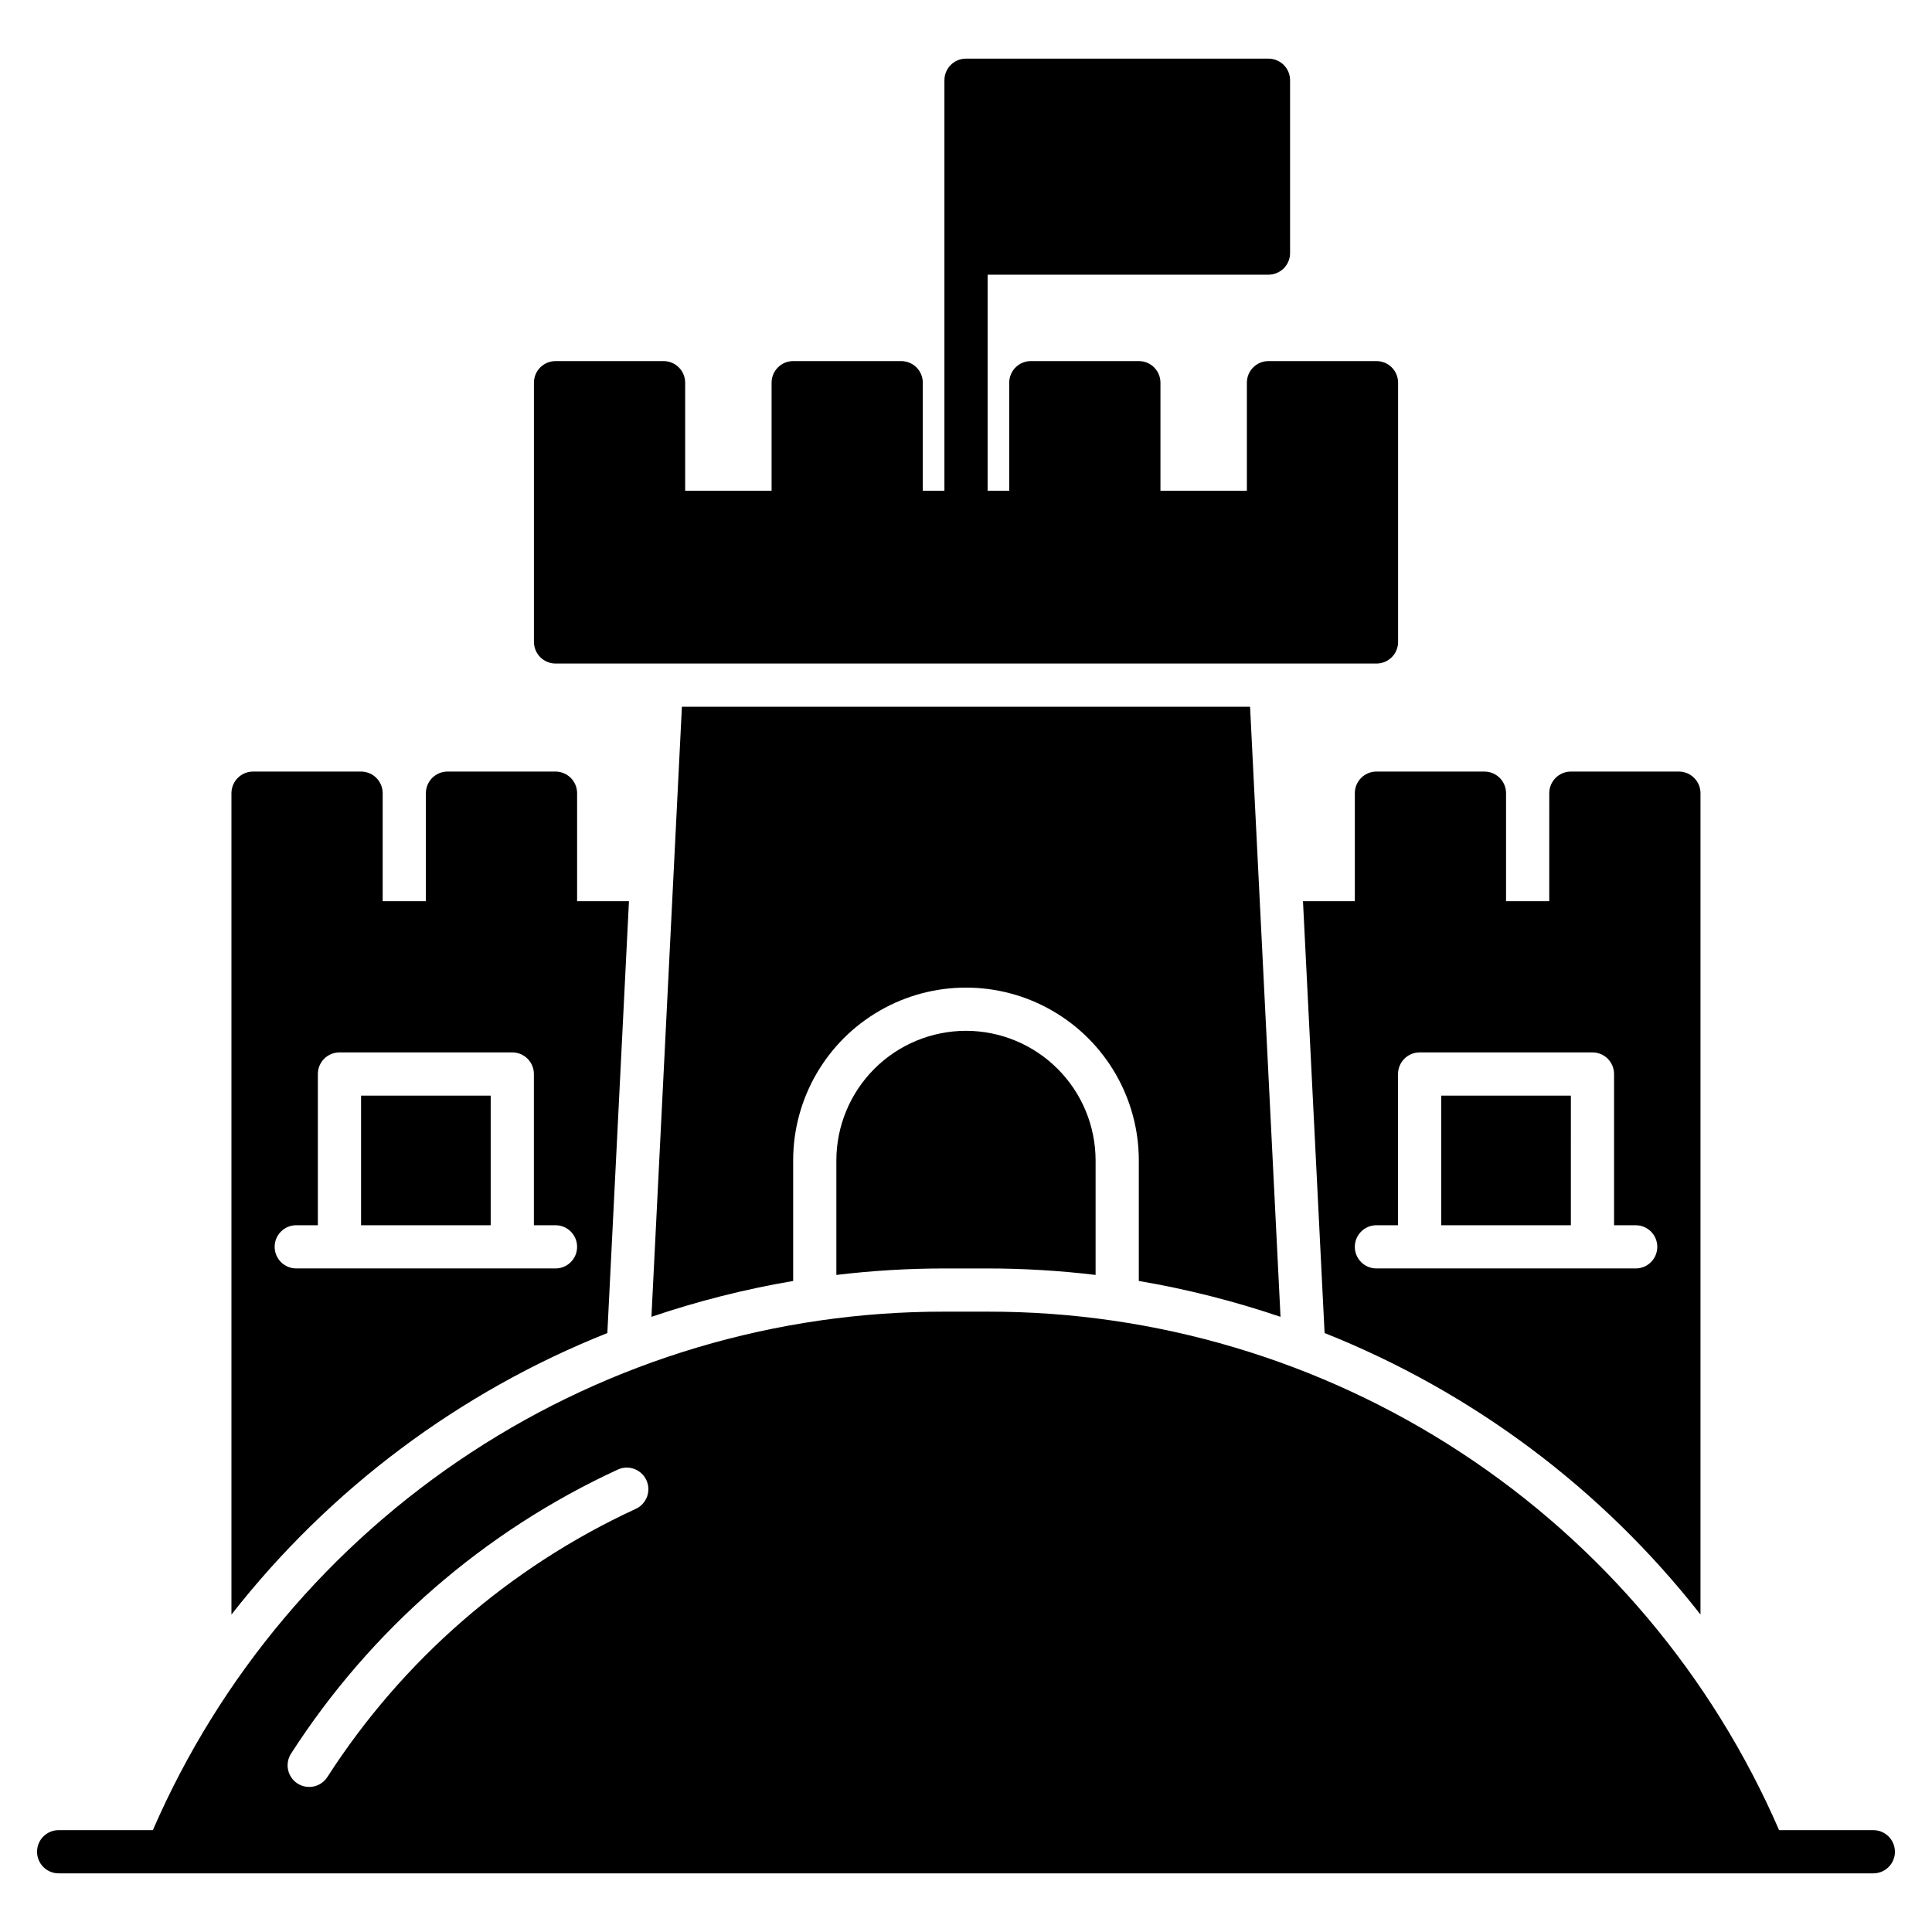
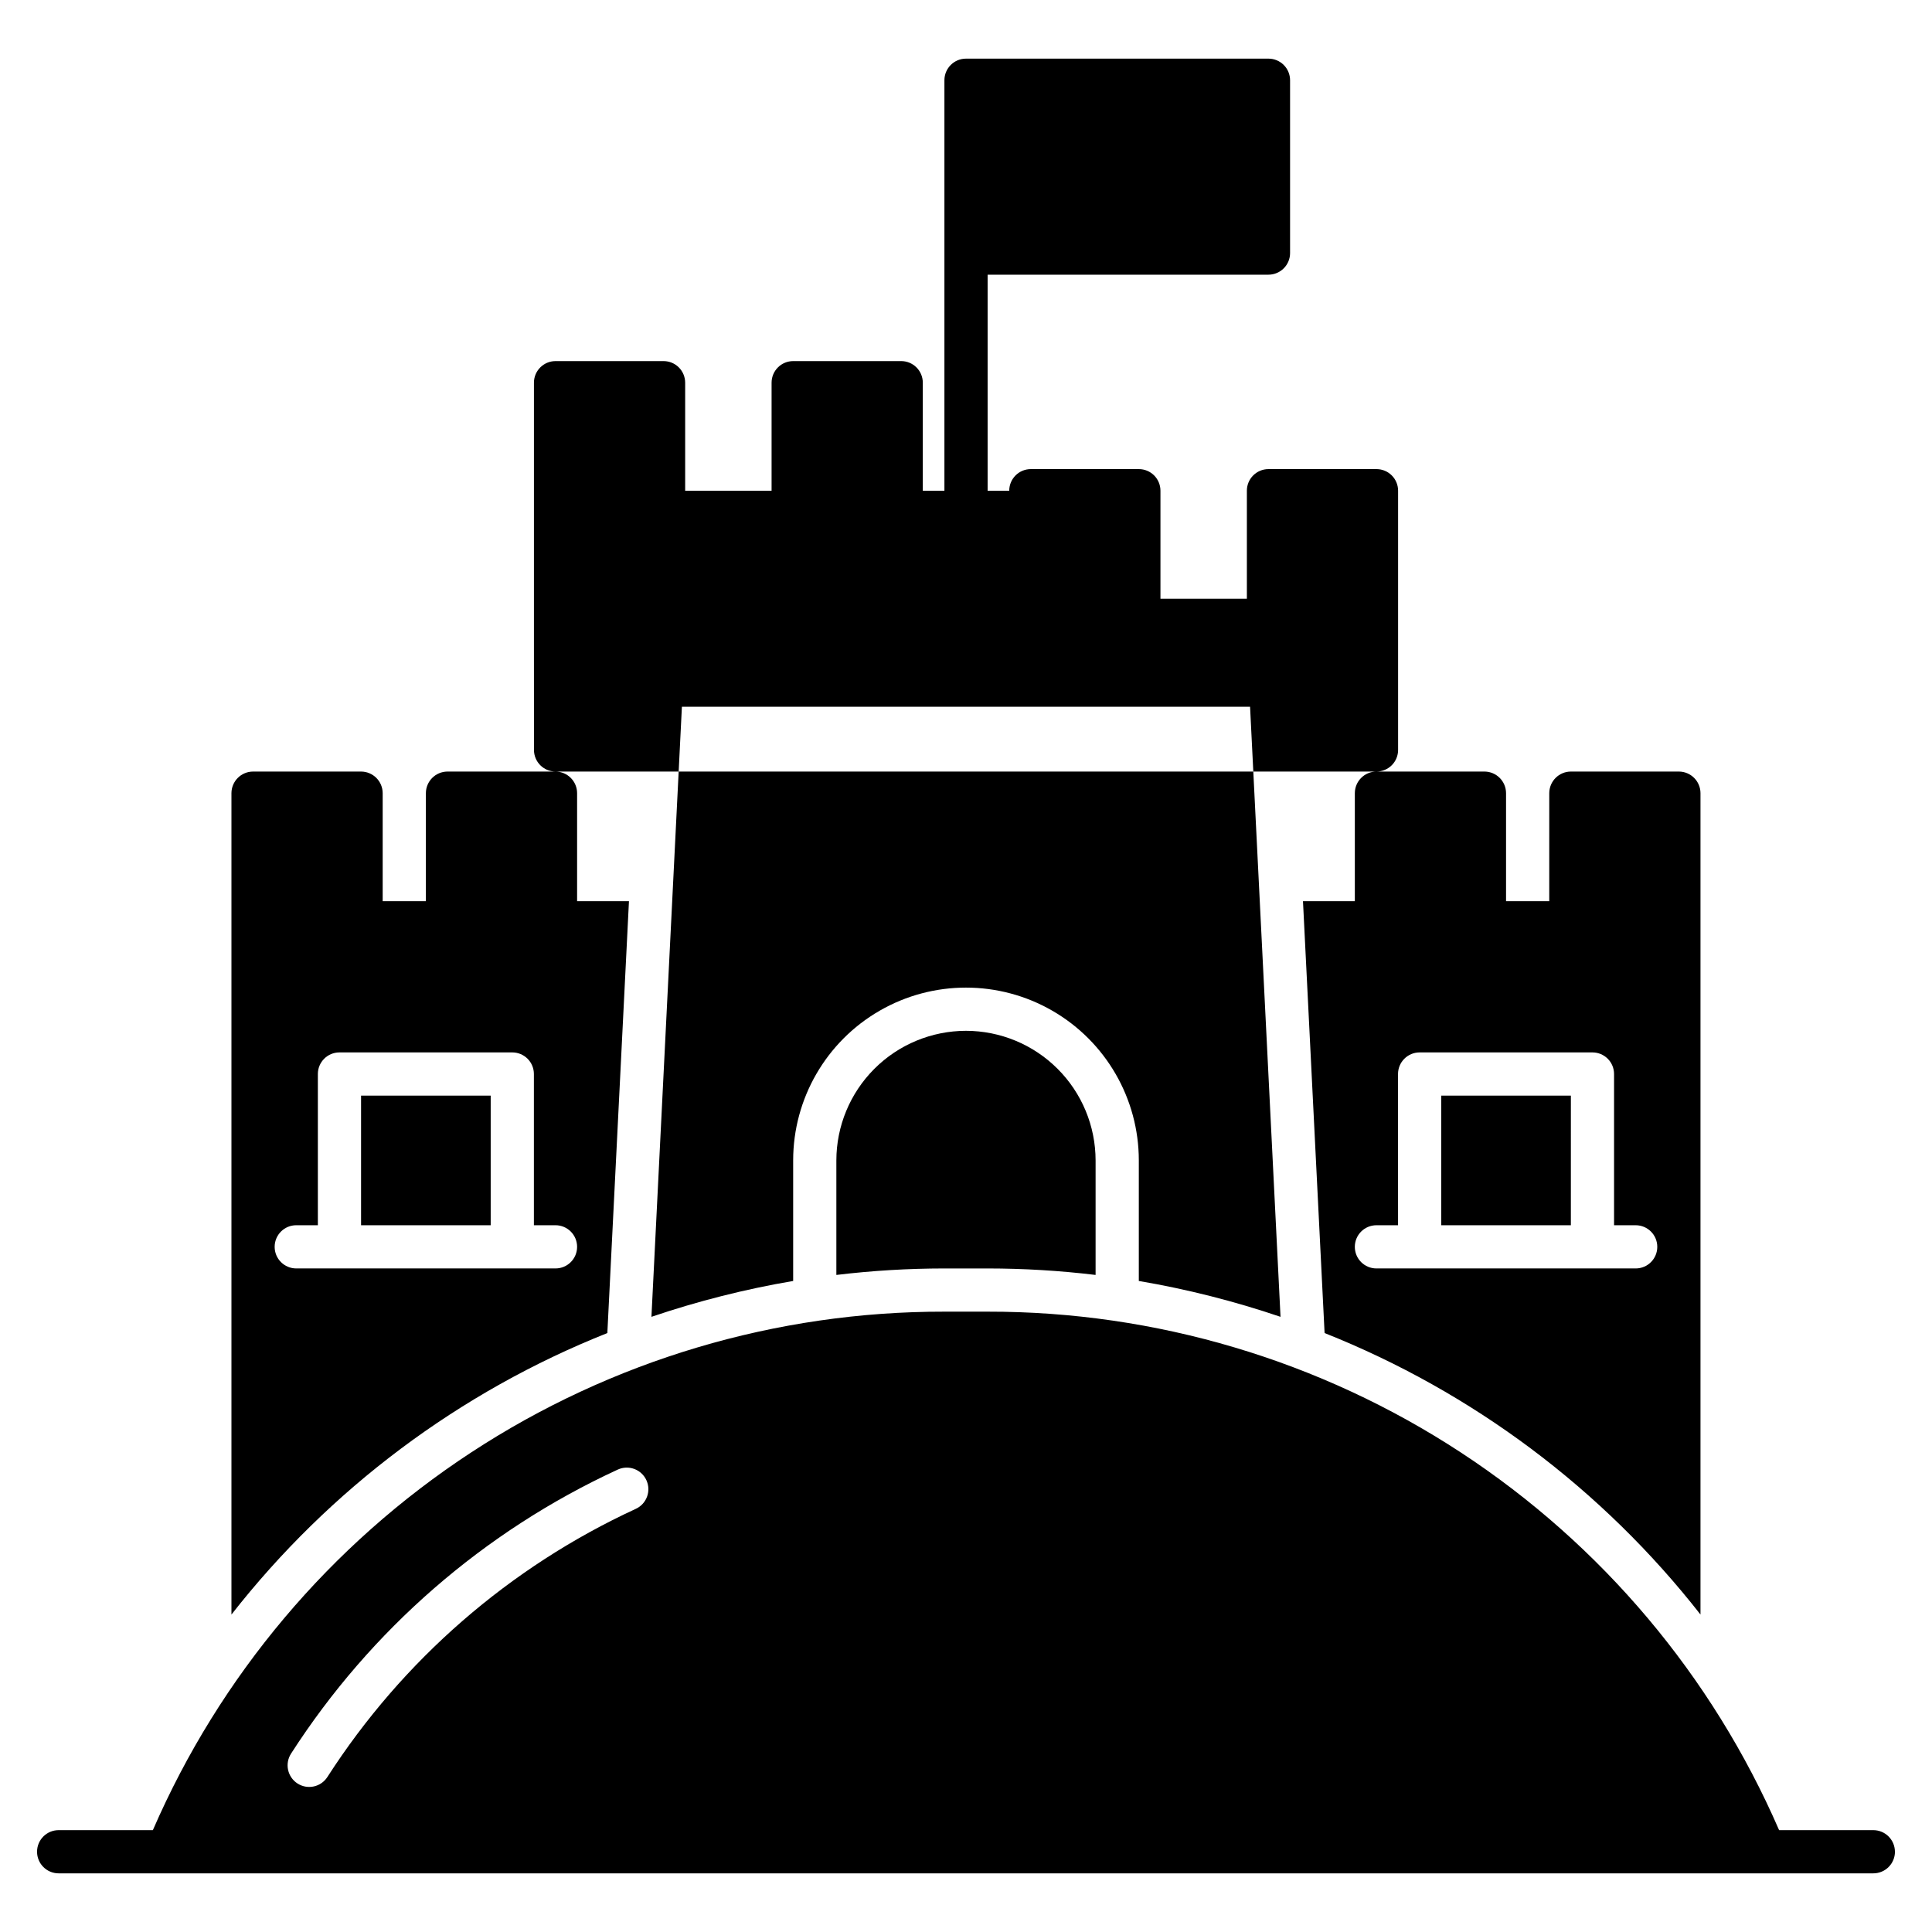
<svg xmlns="http://www.w3.org/2000/svg" fill="#000000" width="800px" height="800px" version="1.1" viewBox="144 144 512 512">
-   <path d="m285.5 314.12v-68.699c0-3.164 2.562-5.727 5.727-5.727h28.625c1.52 0 2.973 0.602 4.047 1.676 1.074 1.074 1.676 2.531 1.676 4.051v28.625h22.902v-28.625c0-3.164 2.562-5.727 5.727-5.727h28.625c1.516 0 2.973 0.602 4.047 1.676 1.074 1.074 1.676 2.531 1.676 4.051v28.625h5.727v-108.78c0-3.164 2.562-5.727 5.727-5.727h80.148c1.52 0 2.977 0.605 4.051 1.68 1.074 1.07 1.676 2.527 1.676 4.047v45.801c0 1.52-0.602 2.973-1.676 4.047-1.074 1.074-2.531 1.68-4.051 1.68h-74.426v57.25h5.727v-28.625c0-3.164 2.562-5.727 5.727-5.727h28.625c1.516 0 2.973 0.602 4.047 1.676 1.074 1.074 1.676 2.531 1.676 4.051v28.625h22.902v-28.625c0-3.164 2.562-5.727 5.723-5.727h28.629c1.516 0 2.973 0.602 4.047 1.676 1.074 1.074 1.676 2.531 1.676 4.051v68.699c0 1.52-0.602 2.977-1.676 4.051-1.074 1.07-2.531 1.676-4.047 1.676h-217.55c-3.164 0-5.727-2.562-5.727-5.727zm360.68 320.61c0 1.52-0.605 2.977-1.68 4.051-1.074 1.074-2.527 1.676-4.047 1.676h-480.91c-3.16 0-5.723-2.562-5.723-5.727 0-3.16 2.562-5.723 5.723-5.723h24.969c17.738-40.875 47.055-75.664 84.328-100.08 37.273-24.418 80.875-37.391 125.43-37.324h11.449c44.559-0.066 88.16 12.906 125.43 37.324 37.273 24.414 66.59 59.203 84.332 100.08h24.965c1.52 0 2.973 0.602 4.047 1.676 1.074 1.074 1.68 2.531 1.68 4.047zm-330.88-98.469c-0.637-1.383-1.793-2.453-3.219-2.977-1.422-0.527-3-0.461-4.375 0.176-35.434 16.344-65.469 42.453-86.578 75.27-0.82 1.277-1.102 2.828-0.781 4.312 0.32 1.484 1.219 2.781 2.496 3.602 2.66 1.715 6.203 0.945 7.914-1.715 19.93-30.984 48.289-55.641 81.746-71.074 2.867-1.328 4.121-4.727 2.797-7.594zm193.47-187.79h28.625c3.156 0.008 5.715 2.566 5.723 5.727v28.625h11.449l0.004-28.625c0.008-3.16 2.566-5.719 5.723-5.727h28.625c3.16 0.008 5.719 2.566 5.727 5.727v217.67c-26.016-33.25-60.391-58.992-99.617-74.598l-5.727-114.45h13.742v-28.625c0.008-3.16 2.566-5.719 5.727-5.727zm5.727 120.23h-5.727c-3.164 0-5.727 2.562-5.727 5.727 0 3.16 2.562 5.723 5.727 5.723h68.699c3.164 0 5.727-2.562 5.727-5.723 0-3.164-2.562-5.727-5.727-5.727h-5.727v-40.074c0-1.52-0.602-2.977-1.676-4.051-1.074-1.07-2.527-1.676-4.047-1.676h-45.801c-3.164 0-5.727 2.562-5.727 5.727zm45.801-34.352h-34.355v34.352h34.352zm-286.26 0h-34.352v34.352h34.352zm-68.703 137.52v-217.67c0.012-3.16 2.566-5.719 5.727-5.727h28.625c3.16 0.008 5.715 2.566 5.727 5.727v28.625h11.449v-28.625c0.008-3.16 2.566-5.719 5.727-5.727h28.625c3.156 0.008 5.715 2.566 5.723 5.727v28.625h13.742l-5.727 114.45c-39.227 15.605-73.602 41.348-99.617 74.598zm17.176-91.719h68.703c3.16 0 5.723-2.562 5.723-5.723 0-3.164-2.562-5.727-5.723-5.727h-5.727v-40.074c0-1.52-0.602-2.977-1.676-4.051-1.074-1.07-2.531-1.676-4.051-1.676h-45.801c-3.16 0-5.723 2.562-5.723 5.727v40.074h-5.727c-3.16 0-5.723 2.562-5.723 5.727 0 3.16 2.562 5.723 5.723 5.723zm260.84 12.824-8.07-161.68h-150.57l-8.074 161.68c12.246-4.156 24.805-7.336 37.559-9.504v-31.945c0-16.363 8.727-31.48 22.898-39.664 14.172-8.18 31.629-8.18 45.801 0 14.172 8.184 22.902 23.301 22.902 39.664v31.945c12.75 2.168 25.309 5.348 37.555 9.504zm-83.355-75.797c-9.109 0.008-17.84 3.629-24.281 10.07-6.438 6.441-10.062 15.172-10.07 24.277v30.348c9.5-1.141 19.059-1.711 28.625-1.719h11.449c9.57 0.008 19.129 0.578 28.625 1.719v-30.348c-0.008-9.105-3.629-17.836-10.07-24.277s-15.172-10.062-24.277-10.07z" />
+   <path d="m285.5 314.12v-68.699c0-3.164 2.562-5.727 5.727-5.727h28.625c1.52 0 2.973 0.602 4.047 1.676 1.074 1.074 1.676 2.531 1.676 4.051v28.625h22.902v-28.625c0-3.164 2.562-5.727 5.727-5.727h28.625c1.516 0 2.973 0.602 4.047 1.676 1.074 1.074 1.676 2.531 1.676 4.051v28.625h5.727v-108.78c0-3.164 2.562-5.727 5.727-5.727h80.148c1.52 0 2.977 0.605 4.051 1.68 1.074 1.07 1.676 2.527 1.676 4.047v45.801c0 1.52-0.602 2.973-1.676 4.047-1.074 1.074-2.531 1.68-4.051 1.68h-74.426v57.25h5.727c0-3.164 2.562-5.727 5.727-5.727h28.625c1.516 0 2.973 0.602 4.047 1.676 1.074 1.074 1.676 2.531 1.676 4.051v28.625h22.902v-28.625c0-3.164 2.562-5.727 5.723-5.727h28.629c1.516 0 2.973 0.602 4.047 1.676 1.074 1.074 1.676 2.531 1.676 4.051v68.699c0 1.52-0.602 2.977-1.676 4.051-1.074 1.07-2.531 1.676-4.047 1.676h-217.55c-3.164 0-5.727-2.562-5.727-5.727zm360.68 320.61c0 1.52-0.605 2.977-1.68 4.051-1.074 1.074-2.527 1.676-4.047 1.676h-480.91c-3.16 0-5.723-2.562-5.723-5.727 0-3.16 2.562-5.723 5.723-5.723h24.969c17.738-40.875 47.055-75.664 84.328-100.08 37.273-24.418 80.875-37.391 125.43-37.324h11.449c44.559-0.066 88.16 12.906 125.43 37.324 37.273 24.414 66.59 59.203 84.332 100.08h24.965c1.52 0 2.973 0.602 4.047 1.676 1.074 1.074 1.68 2.531 1.68 4.047zm-330.88-98.469c-0.637-1.383-1.793-2.453-3.219-2.977-1.422-0.527-3-0.461-4.375 0.176-35.434 16.344-65.469 42.453-86.578 75.27-0.82 1.277-1.102 2.828-0.781 4.312 0.32 1.484 1.219 2.781 2.496 3.602 2.66 1.715 6.203 0.945 7.914-1.715 19.93-30.984 48.289-55.641 81.746-71.074 2.867-1.328 4.121-4.727 2.797-7.594zm193.47-187.79h28.625c3.156 0.008 5.715 2.566 5.723 5.727v28.625h11.449l0.004-28.625c0.008-3.16 2.566-5.719 5.723-5.727h28.625c3.16 0.008 5.719 2.566 5.727 5.727v217.67c-26.016-33.25-60.391-58.992-99.617-74.598l-5.727-114.45h13.742v-28.625c0.008-3.16 2.566-5.719 5.727-5.727zm5.727 120.23h-5.727c-3.164 0-5.727 2.562-5.727 5.727 0 3.16 2.562 5.723 5.727 5.723h68.699c3.164 0 5.727-2.562 5.727-5.723 0-3.164-2.562-5.727-5.727-5.727h-5.727v-40.074c0-1.52-0.602-2.977-1.676-4.051-1.074-1.07-2.527-1.676-4.047-1.676h-45.801c-3.164 0-5.727 2.562-5.727 5.727zm45.801-34.352h-34.355v34.352h34.352zm-286.26 0h-34.352v34.352h34.352zm-68.703 137.52v-217.67c0.012-3.16 2.566-5.719 5.727-5.727h28.625c3.16 0.008 5.715 2.566 5.727 5.727v28.625h11.449v-28.625c0.008-3.16 2.566-5.719 5.727-5.727h28.625c3.156 0.008 5.715 2.566 5.723 5.727v28.625h13.742l-5.727 114.45c-39.227 15.605-73.602 41.348-99.617 74.598zm17.176-91.719h68.703c3.16 0 5.723-2.562 5.723-5.723 0-3.164-2.562-5.727-5.723-5.727h-5.727v-40.074c0-1.52-0.602-2.977-1.676-4.051-1.074-1.07-2.531-1.676-4.051-1.676h-45.801c-3.16 0-5.723 2.562-5.723 5.727v40.074h-5.727c-3.16 0-5.723 2.562-5.723 5.727 0 3.16 2.562 5.723 5.723 5.723zm260.84 12.824-8.07-161.68h-150.57l-8.074 161.68c12.246-4.156 24.805-7.336 37.559-9.504v-31.945c0-16.363 8.727-31.48 22.898-39.664 14.172-8.18 31.629-8.18 45.801 0 14.172 8.184 22.902 23.301 22.902 39.664v31.945c12.75 2.168 25.309 5.348 37.555 9.504zm-83.355-75.797c-9.109 0.008-17.84 3.629-24.281 10.07-6.438 6.441-10.062 15.172-10.07 24.277v30.348c9.5-1.141 19.059-1.711 28.625-1.719h11.449c9.57 0.008 19.129 0.578 28.625 1.719v-30.348c-0.008-9.105-3.629-17.836-10.07-24.277s-15.172-10.062-24.277-10.07z" />
</svg>